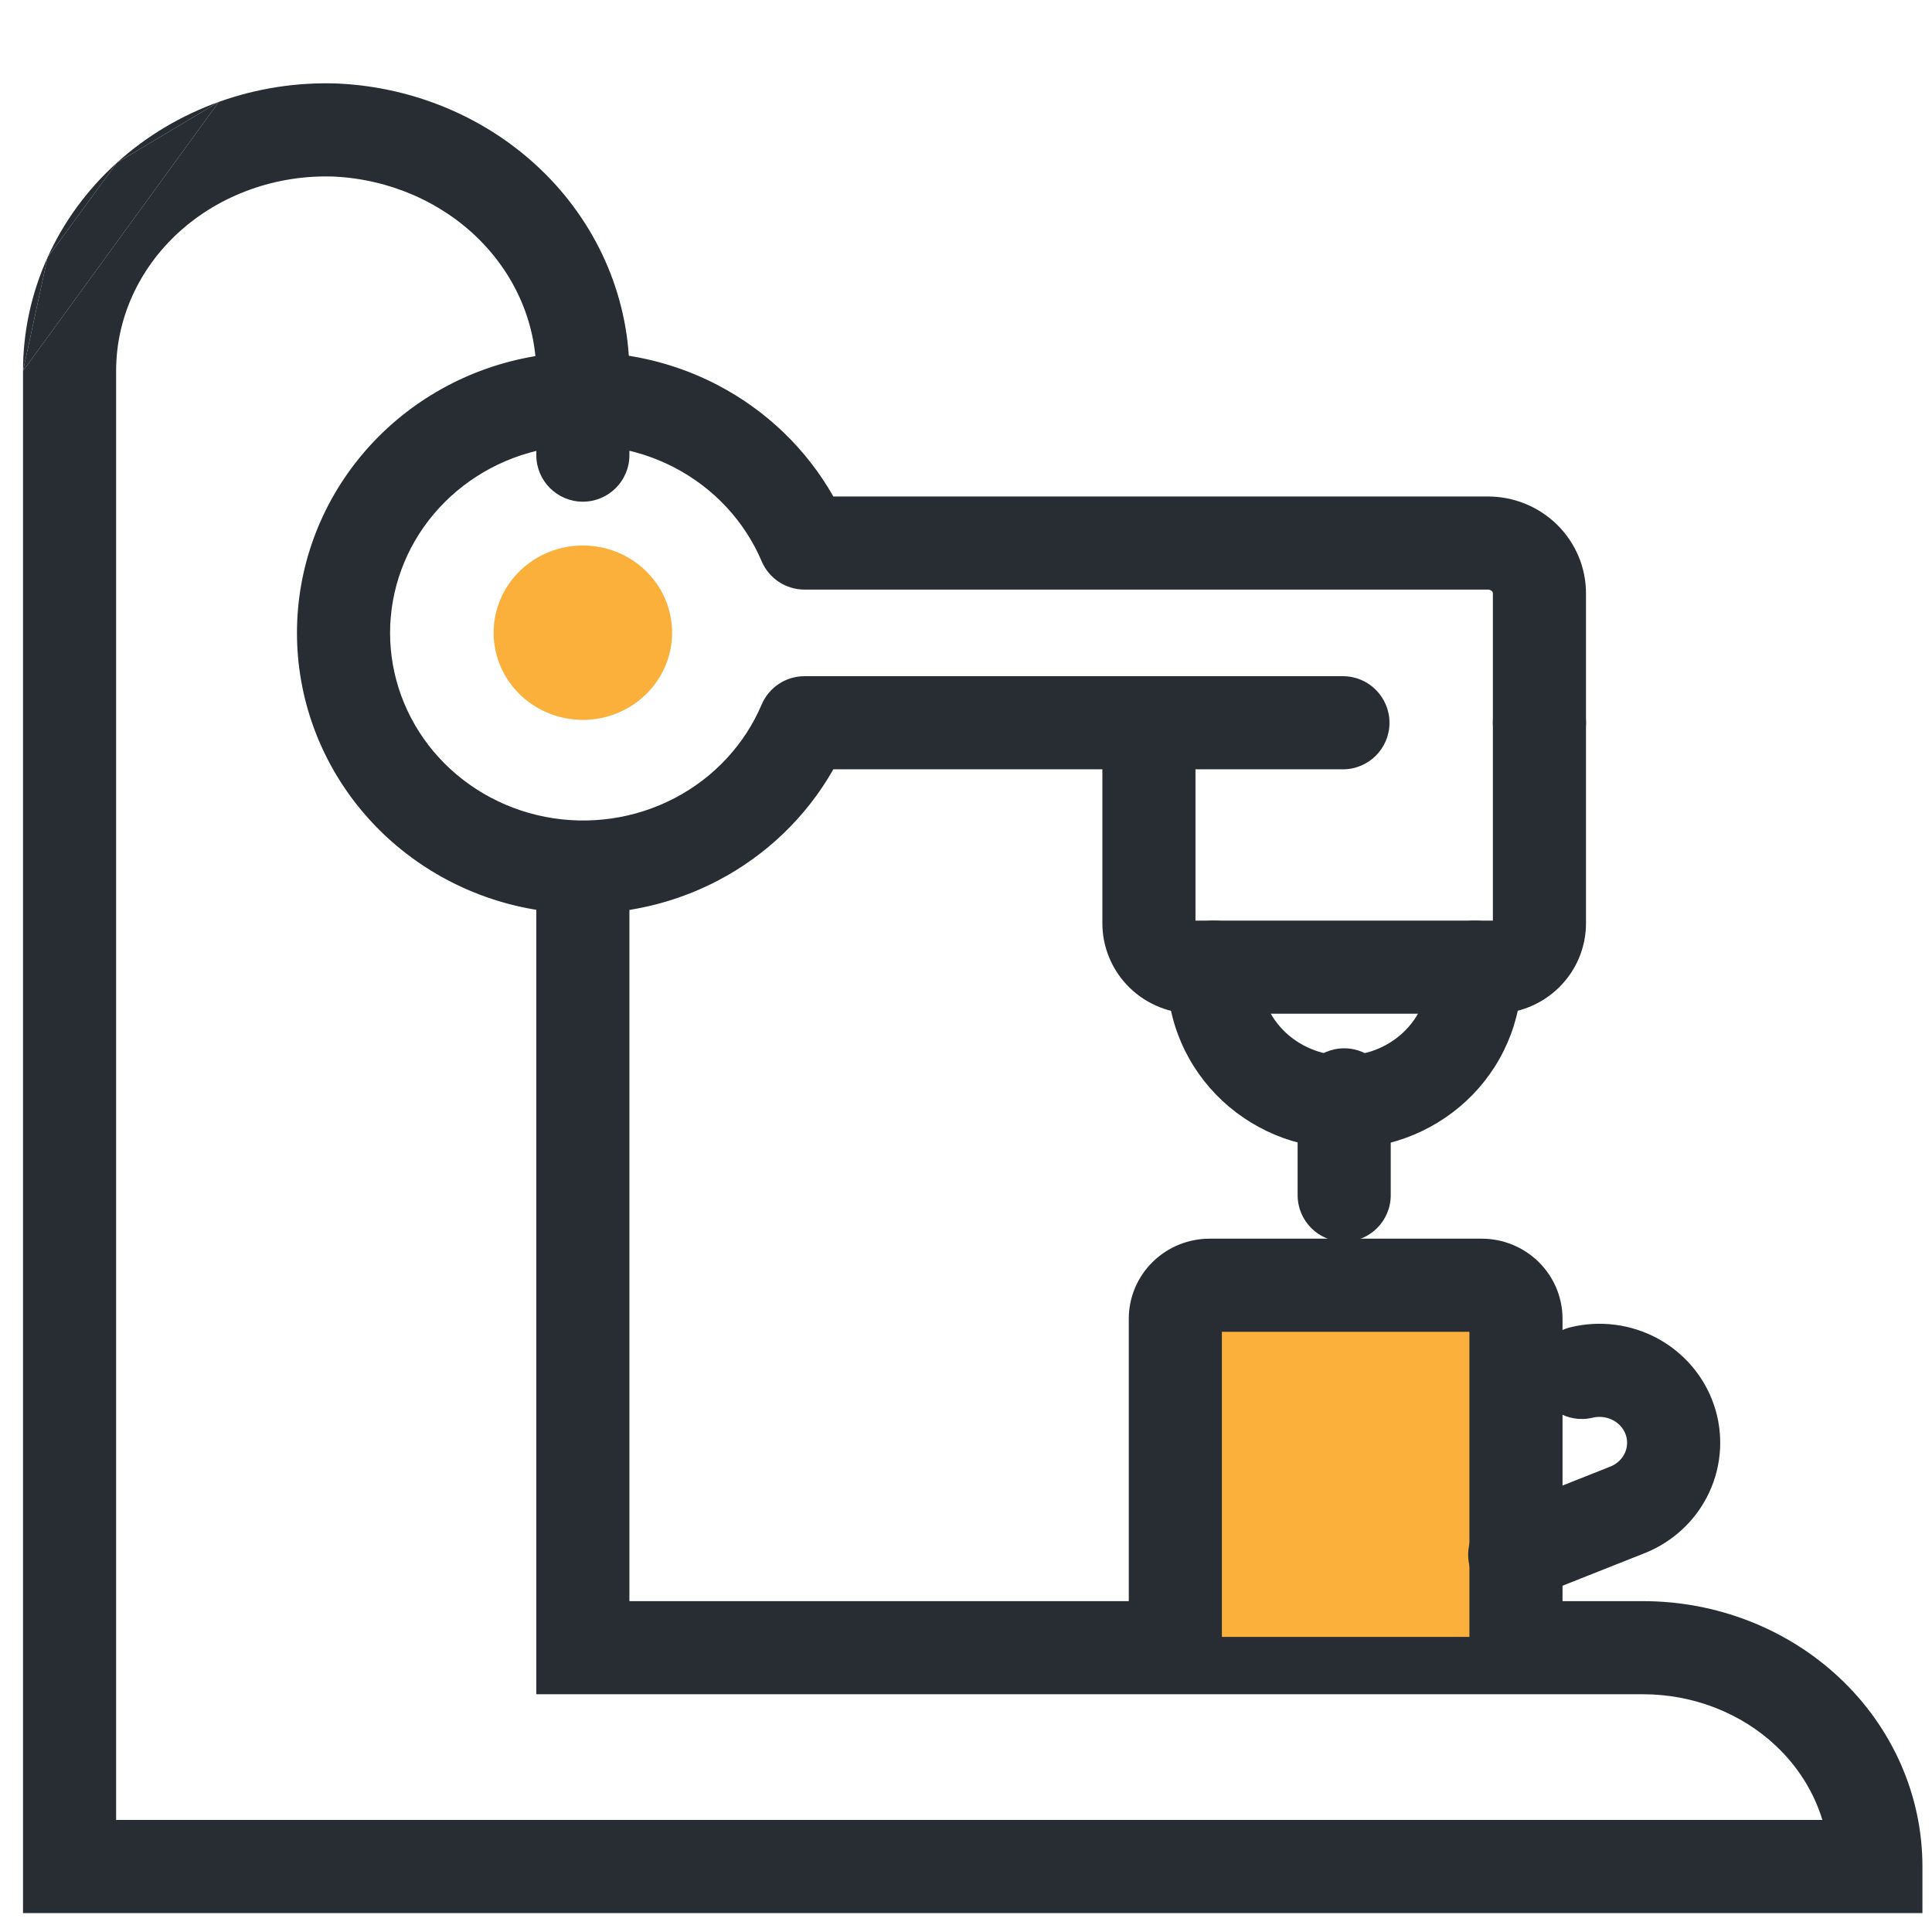
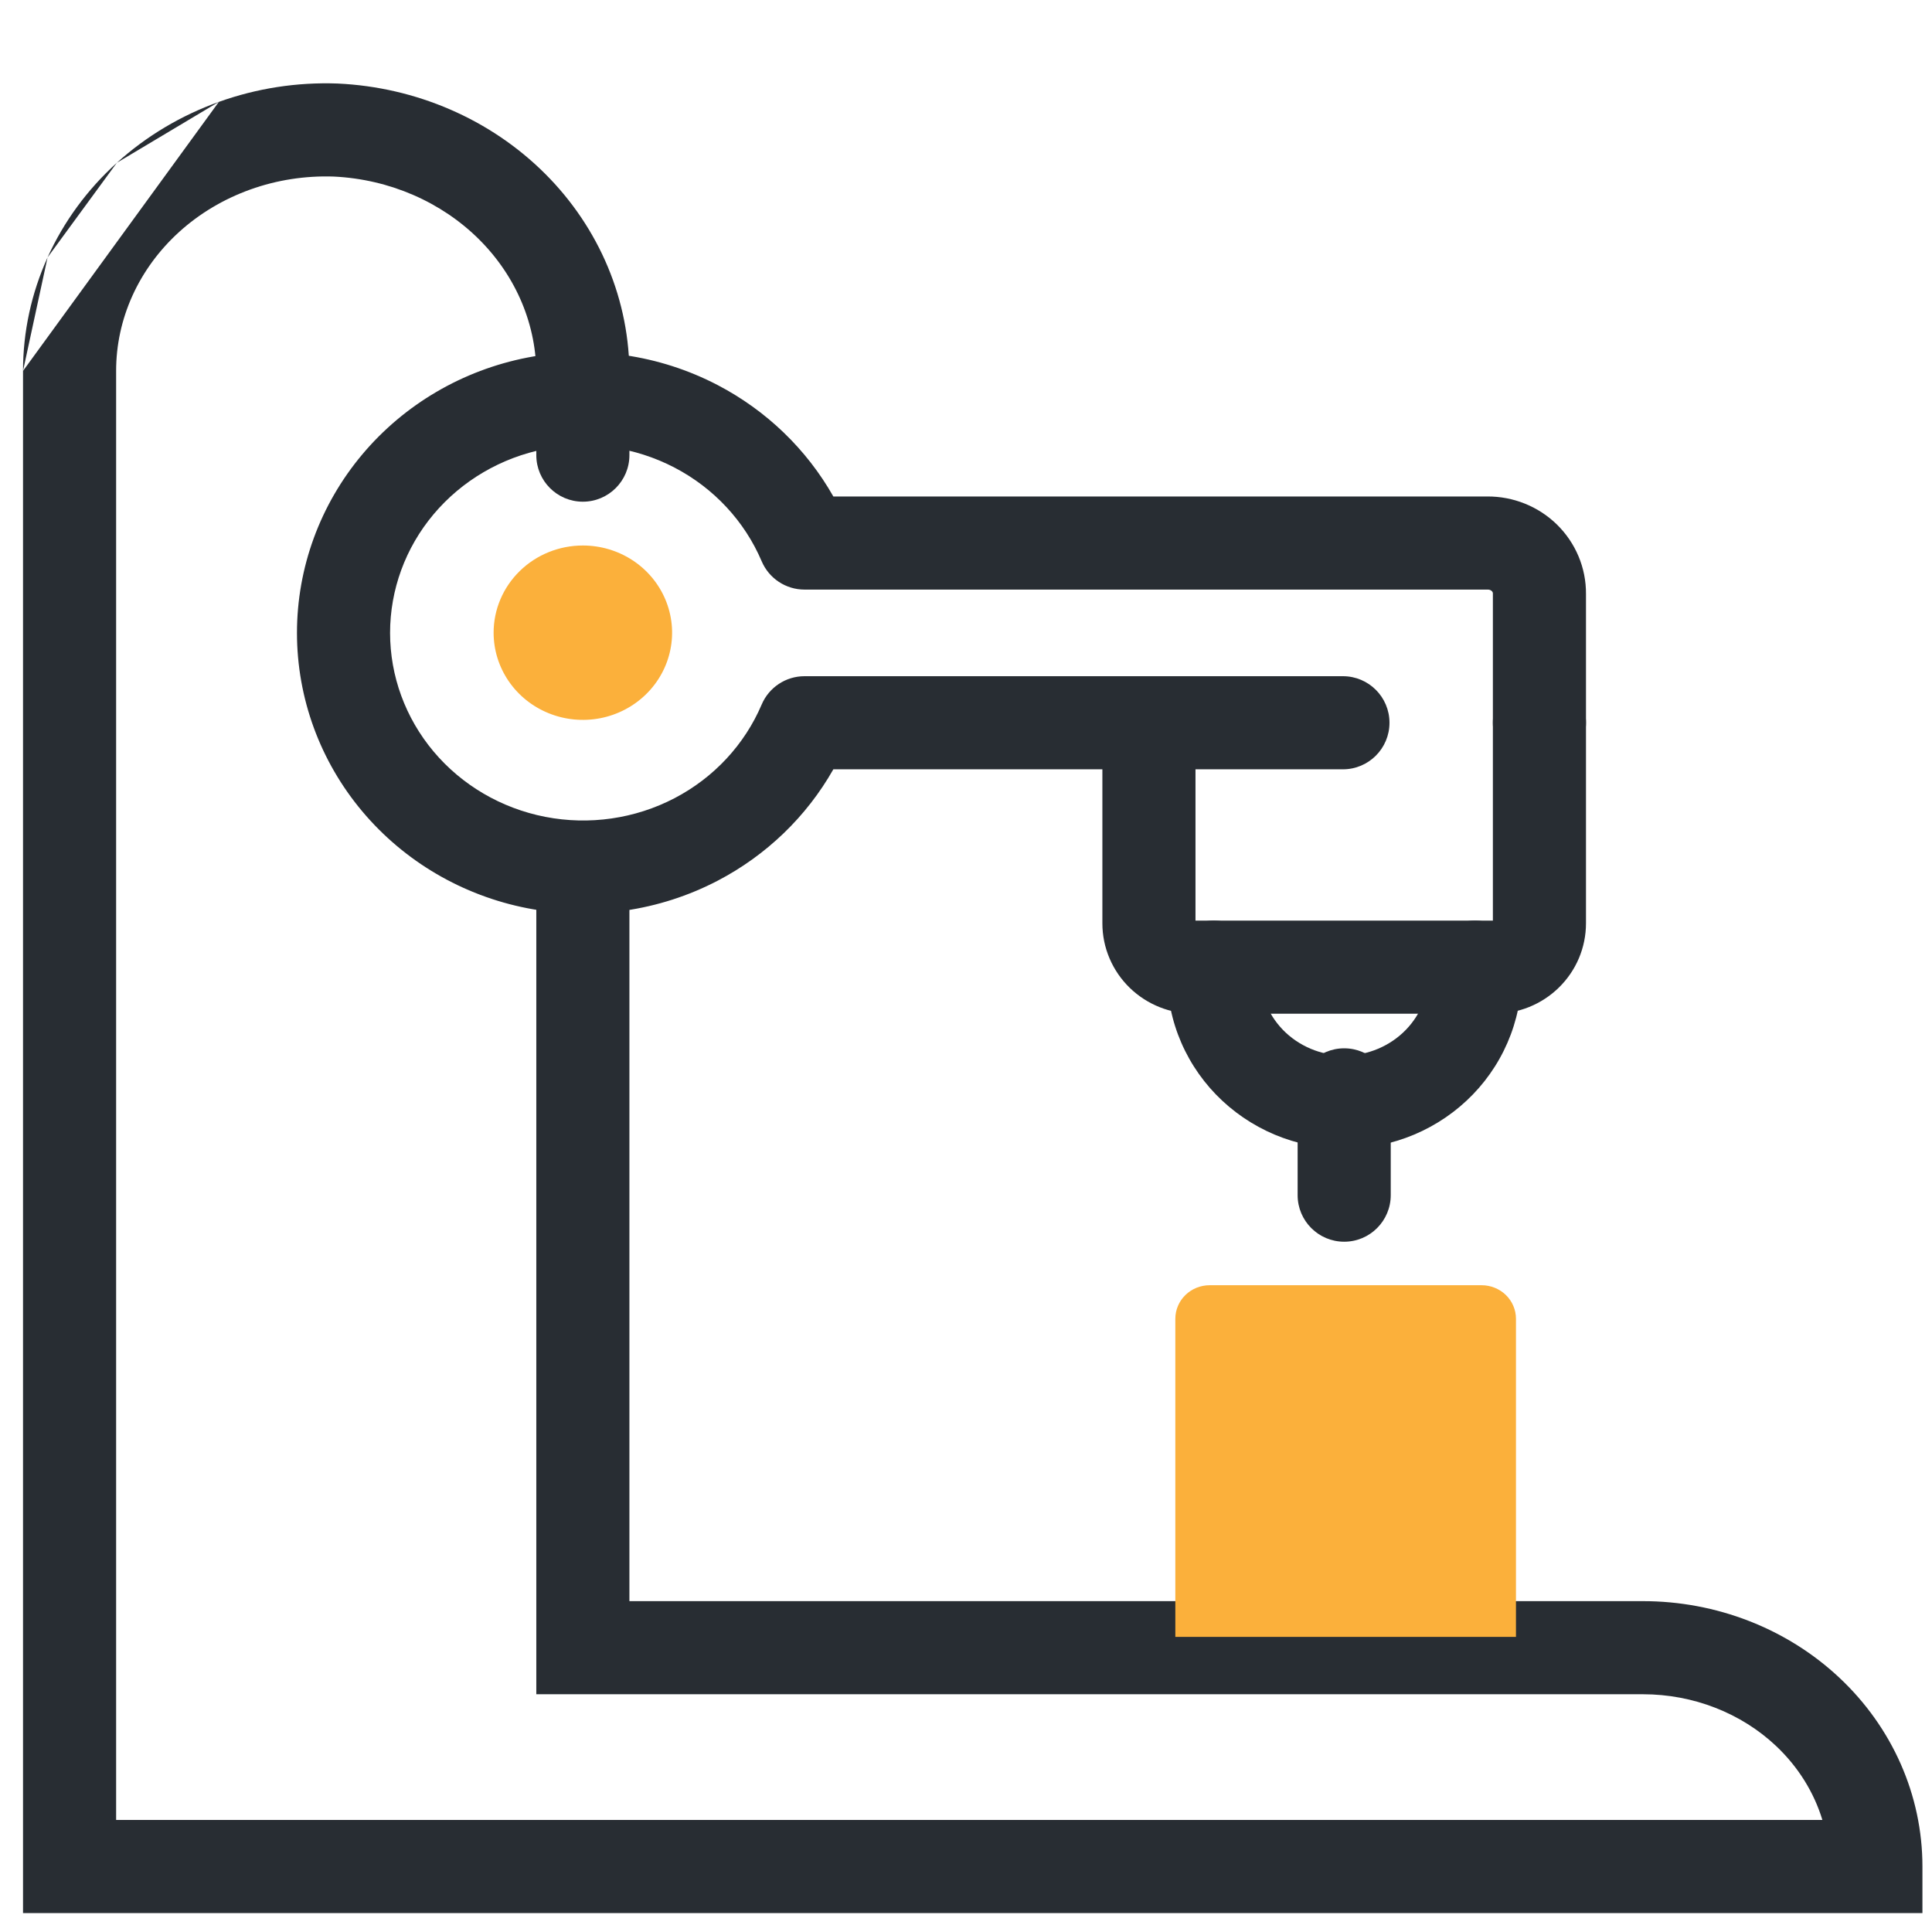
<svg xmlns="http://www.w3.org/2000/svg" width="83" height="83" viewBox="0 0 83 83" fill="none">
  <path fill-rule="evenodd" clip-rule="evenodd" d="M22.657 15.361C25.435 14.82 28.32 15.235 30.825 16.54C32.924 17.634 34.651 19.299 35.801 21.329H63.897C64.446 21.326 64.992 21.429 65.503 21.634C66.017 21.839 66.487 22.144 66.885 22.532C67.282 22.921 67.599 23.385 67.815 23.9C68.029 24.411 68.139 24.961 68.135 25.517V31.05C68.135 32.154 67.24 33.05 66.135 33.05C65.031 33.05 64.135 32.154 64.135 31.05V25.51L64.135 25.493C64.135 25.478 64.133 25.462 64.126 25.446C64.119 25.429 64.107 25.411 64.089 25.393C64.071 25.376 64.047 25.359 64.017 25.347C63.987 25.335 63.954 25.329 63.919 25.329L63.903 25.329H34.562C33.76 25.329 33.036 24.85 32.722 24.112C31.992 22.397 30.672 20.971 28.976 20.087C27.279 19.203 25.315 18.919 23.422 19.287C21.53 19.656 19.837 20.653 18.625 22.096C17.414 23.538 16.758 25.338 16.758 27.189C16.758 29.041 17.415 30.841 18.625 32.283C19.837 33.726 21.53 34.723 23.422 35.092C25.315 35.461 27.279 35.176 28.976 34.292C30.672 33.408 31.992 31.982 32.722 30.267C33.036 29.529 33.76 29.05 34.562 29.05H57.693C58.798 29.05 59.693 29.945 59.693 31.05C59.693 32.154 58.798 33.05 57.693 33.05H35.801C34.651 35.08 32.924 36.745 30.825 37.839C28.32 39.144 25.435 39.559 22.657 39.018C19.879 38.476 17.37 37.009 15.562 34.855C13.752 32.7 12.758 29.991 12.758 27.189C12.758 24.388 13.752 21.679 15.562 19.524C17.37 17.37 19.879 15.903 22.657 15.361Z" fill="#282D33" />
  <path d="M25.04 23.435C25.798 23.435 26.54 23.654 27.17 24.066C27.801 24.478 28.292 25.063 28.582 25.747C28.872 26.432 28.948 27.185 28.8 27.911C28.653 28.638 28.287 29.306 27.751 29.829C27.215 30.353 26.532 30.71 25.788 30.855C25.044 30.999 24.273 30.925 23.573 30.641C22.872 30.358 22.273 29.878 21.852 29.262C21.431 28.646 21.206 27.921 21.206 27.18C21.206 26.187 21.61 25.234 22.329 24.532C23.048 23.829 24.023 23.435 25.04 23.435Z" fill="#FBB03B" />
  <path fill-rule="evenodd" clip-rule="evenodd" d="M9.402 4.377C11.027 3.794 12.757 3.526 14.49 3.588L14.502 3.588L14.513 3.589C17.874 3.746 21.065 5.119 23.409 7.455C25.754 9.792 27.069 12.917 27.04 16.18V19.553C27.04 20.657 26.144 21.553 25.04 21.553C23.935 21.553 23.04 20.657 23.04 19.553V16.161L23.04 16.151C23.061 13.997 22.196 11.894 20.585 10.288C18.972 8.681 16.737 7.7 14.338 7.585C13.112 7.543 11.892 7.733 10.752 8.142C9.608 8.553 8.572 9.172 7.703 9.959C6.835 10.745 6.152 11.681 5.688 12.706C5.225 13.731 4.988 14.828 4.989 15.933L4.989 78.187H78.291C77.931 77.002 77.251 75.901 76.289 74.997C74.795 73.594 72.744 72.786 70.581 72.786H23.04V38.896C23.04 37.792 23.935 36.896 25.04 36.896C26.144 36.896 27.04 37.792 27.04 38.896V68.786H70.581C73.727 68.786 76.767 69.958 79.027 72.082C81.292 74.209 82.589 77.121 82.589 80.187V82.187H0.989V15.935M9.402 4.377C7.776 4.96 6.284 5.848 5.019 6.994ZM5.019 6.994C3.753 8.14 2.738 9.521 2.043 11.059ZM2.043 11.059C1.348 12.596 0.988 14.256 0.989 15.935Z" fill="#282D33" />
-   <path d="M0.989 15.935L9.402 4.377L5.019 6.994L2.043 11.059L0.989 15.935Z" fill="#282D33" />
  <path fill-rule="evenodd" clip-rule="evenodd" d="M49.359 29.05C50.464 29.05 51.359 29.945 51.359 31.05V39.549H64.135V31.05C64.135 29.945 65.031 29.05 66.135 29.05C67.24 29.05 68.135 29.945 68.135 31.05V39.667C68.135 40.183 68.031 40.694 67.83 41.168C67.629 41.642 67.335 42.07 66.969 42.428C66.602 42.787 66.17 43.068 65.697 43.26C65.224 43.451 64.718 43.549 64.209 43.549H51.311C50.801 43.552 50.296 43.458 49.823 43.27C49.346 43.081 48.909 42.8 48.538 42.441C48.168 42.083 47.871 41.653 47.668 41.176C47.464 40.7 47.359 40.187 47.359 39.667C47.359 39.667 47.359 39.667 47.359 39.667V31.05C47.359 29.945 48.254 29.05 49.359 29.05Z" fill="#282D33" />
  <path fill-rule="evenodd" clip-rule="evenodd" d="M52.264 39.553C53.367 39.617 54.209 40.563 54.145 41.666C54.118 42.133 54.189 42.601 54.354 43.043C54.519 43.484 54.776 43.892 55.111 44.239C55.447 44.586 55.854 44.864 56.309 45.056C56.765 45.248 57.257 45.347 57.756 45.347C58.255 45.347 58.747 45.248 59.202 45.056C59.658 44.864 60.065 44.585 60.4 44.239C60.736 43.892 60.992 43.484 61.158 43.043C61.323 42.601 61.394 42.133 61.366 41.666C61.302 40.563 62.145 39.617 63.247 39.553C64.35 39.489 65.296 40.331 65.36 41.434C65.419 42.458 65.264 43.482 64.904 44.444C64.545 45.404 63.99 46.281 63.276 47.019C62.561 47.758 61.703 48.343 60.754 48.743C59.806 49.142 58.785 49.347 57.756 49.347C56.726 49.347 55.706 49.142 54.757 48.743C53.809 48.343 52.951 47.758 52.236 47.019C51.522 46.281 50.967 45.404 50.607 44.444C50.248 43.482 50.093 42.458 50.152 41.434C50.216 40.331 51.162 39.489 52.264 39.553Z" fill="#282D33" />
  <path fill-rule="evenodd" clip-rule="evenodd" d="M57.747 45.036C58.852 45.036 59.747 45.932 59.747 47.036V51.345C59.747 52.449 58.852 53.345 57.747 53.345C56.642 53.345 55.747 52.449 55.747 51.345V47.036C55.747 45.932 56.642 45.036 57.747 45.036Z" fill="#282D33" />
  <path d="M50.493 70.321V56.656C50.493 56.273 50.648 55.907 50.925 55.636C51.202 55.366 51.577 55.214 51.969 55.214H63.651C64.043 55.214 64.418 55.366 64.695 55.636C64.972 55.907 65.127 56.273 65.127 56.656V70.321" fill="#FBB03B" />
-   <path fill-rule="evenodd" clip-rule="evenodd" d="M52.493 57.214V70.321C52.493 71.425 51.597 72.321 50.493 72.321C49.388 72.321 48.493 71.425 48.493 70.321V56.656C48.493 55.728 48.871 54.847 49.527 54.206C50.183 53.565 51.062 53.214 51.969 53.214H63.651C64.558 53.214 65.437 53.565 66.093 54.206C66.749 54.847 67.127 55.728 67.127 56.656V70.321C67.127 71.425 66.232 72.321 65.127 72.321C64.023 72.321 63.127 71.425 63.127 70.321V57.214H52.493Z" fill="#282D33" />
-   <path fill-rule="evenodd" clip-rule="evenodd" d="M69.306 61.018C69.04 60.875 68.723 60.832 68.421 60.905C67.347 61.163 66.267 60.502 66.009 59.428C65.751 58.354 66.412 57.274 67.486 57.016C68.741 56.714 70.068 56.884 71.206 57.498C72.344 58.113 73.216 59.131 73.634 60.361C74.052 61.593 73.978 62.934 73.43 64.113C72.883 65.29 71.908 66.21 70.712 66.702L70.689 66.711L65.811 68.646C64.784 69.053 63.621 68.55 63.214 67.524C62.807 66.497 63.309 65.335 64.336 64.927L69.2 62.998C69.477 62.882 69.688 62.674 69.803 62.427C69.918 62.179 69.932 61.902 69.846 61.646C69.759 61.389 69.571 61.161 69.306 61.018Z" fill="#282D33" />
</svg>